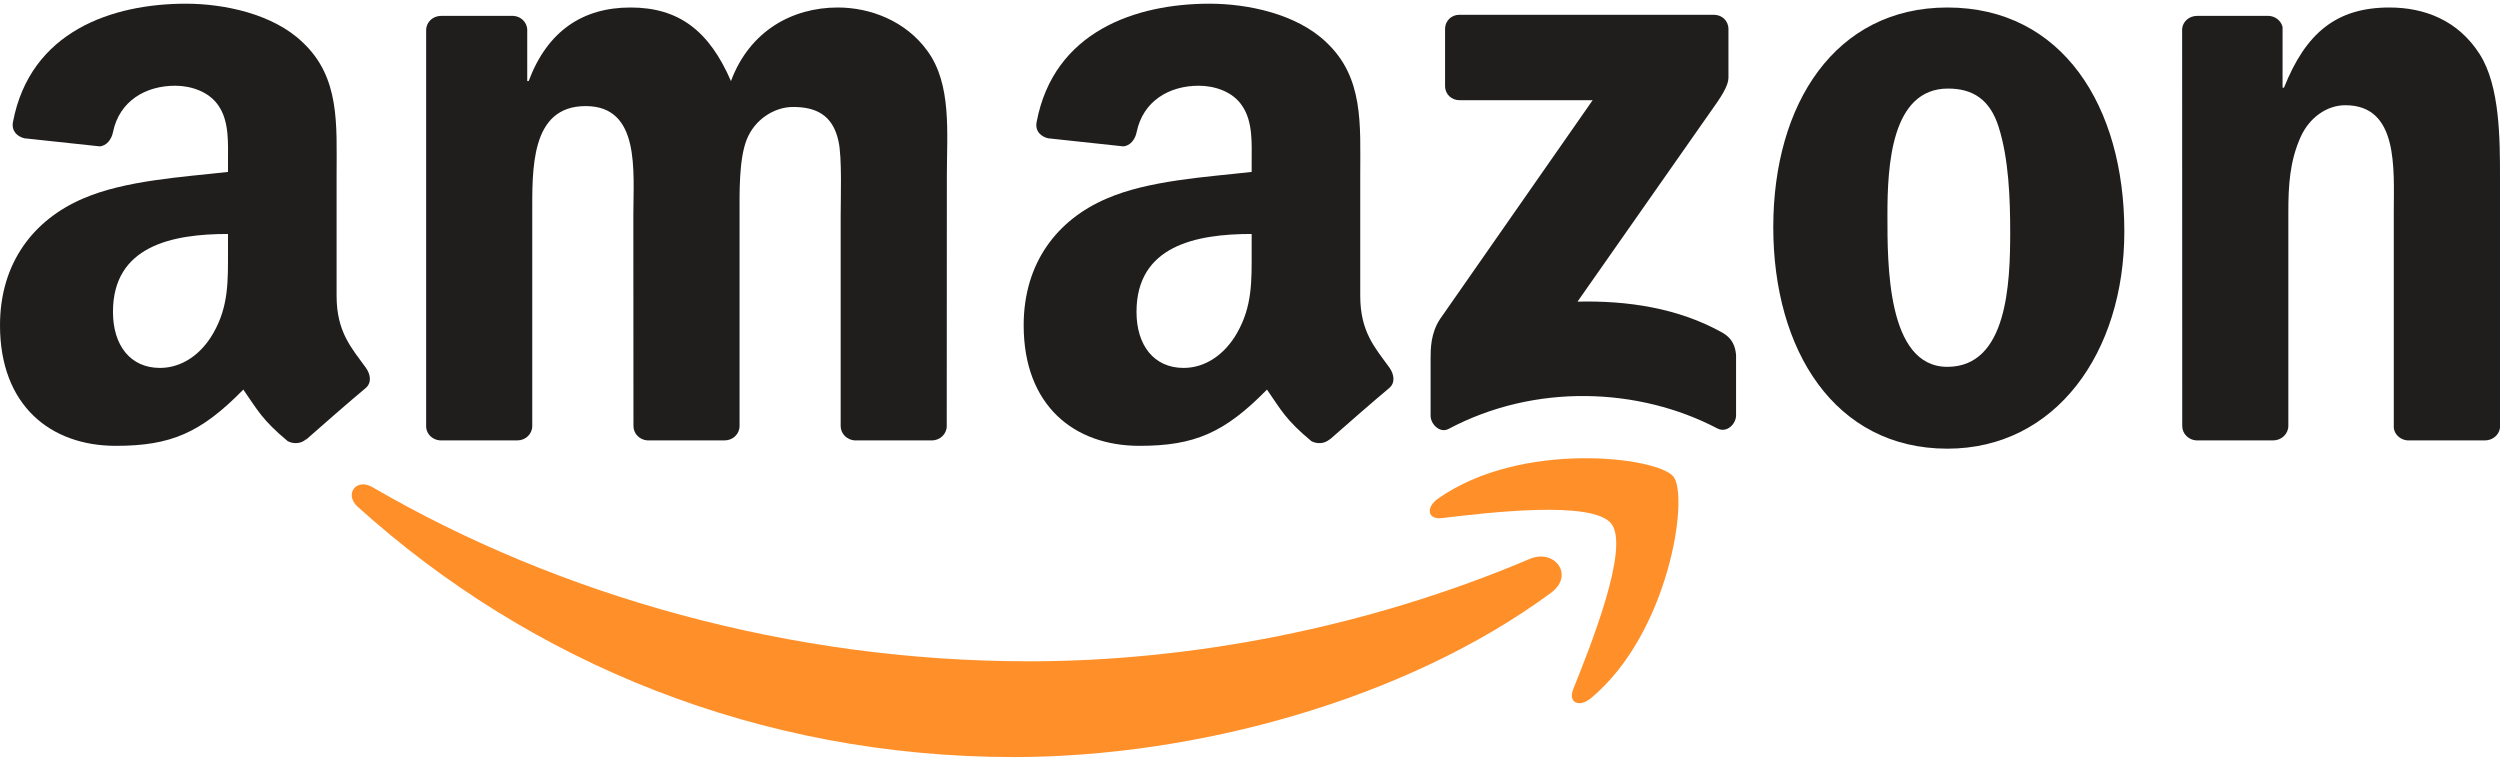
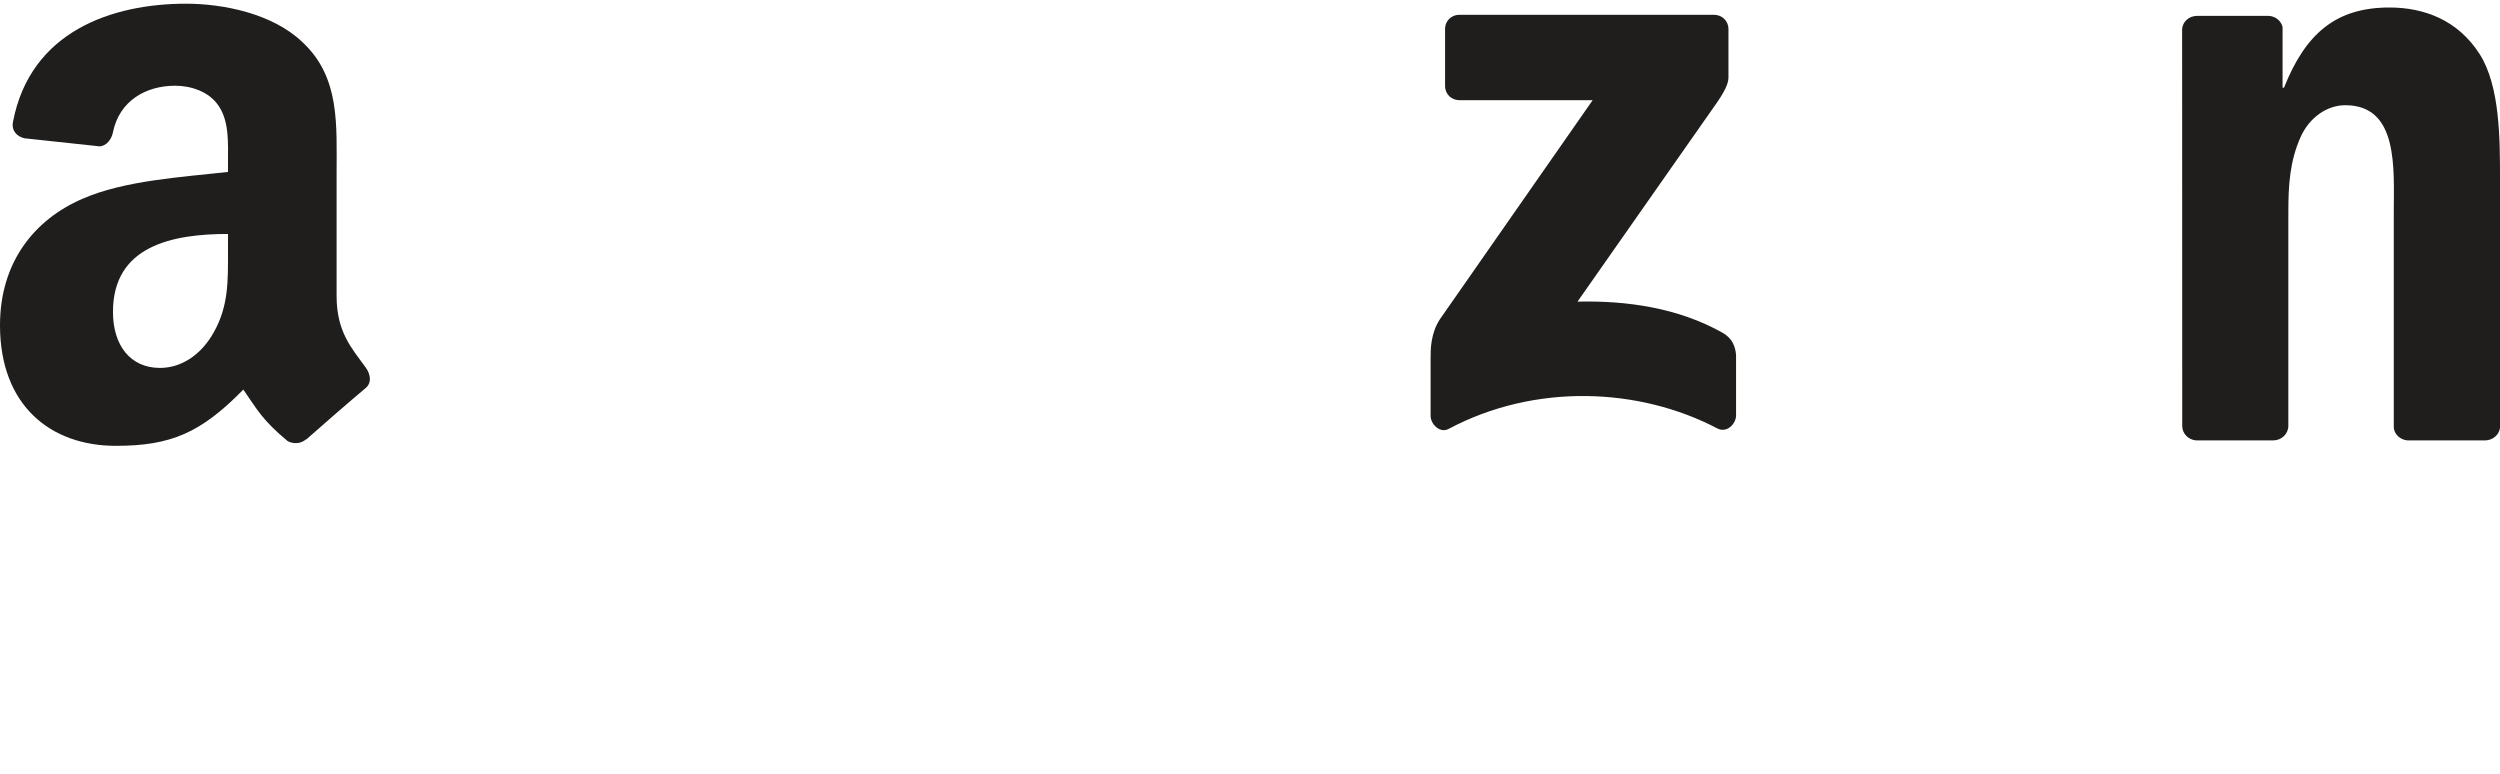
<svg xmlns="http://www.w3.org/2000/svg" width="113" height="35" viewBox="0 0 113 35" fill="none">
  <g clip-path="url(#clip0_2141_11493)">
-     <path fill-rule="evenodd" clip-rule="evenodd" d="M70.103 26.797C63.537 31.637 54.019 34.219 45.824 34.219C34.334 34.219 23.989 29.97 16.163 22.901C15.549 22.345 16.099 21.588 16.837 22.021C25.283 26.935 35.726 29.891 46.513 29.891C53.788 29.891 61.79 28.386 69.149 25.262C70.261 24.79 71.19 25.99 70.103 26.797" fill="#FF8F29" />
-     <path fill-rule="evenodd" clip-rule="evenodd" d="M72.833 23.673C71.997 22.601 67.285 23.167 65.17 23.418C64.525 23.496 64.427 22.936 65.007 22.532C68.76 19.891 74.919 20.653 75.637 21.539C76.355 22.429 75.45 28.602 71.923 31.548C71.382 32.001 70.866 31.76 71.107 31.16C71.899 29.182 73.674 24.751 72.833 23.673" fill="#FF8F29" />
    <path fill-rule="evenodd" clip-rule="evenodd" d="M65.317 3.885V1.318C65.317 0.929 65.612 0.668 65.967 0.668H77.462C77.831 0.668 78.126 0.934 78.126 1.318V3.516C78.121 3.885 77.811 4.367 77.26 5.13L71.303 13.634C73.517 13.58 75.853 13.91 77.86 15.041C78.313 15.297 78.436 15.671 78.47 16.04V18.78C78.47 19.153 78.057 19.591 77.624 19.365C74.088 17.511 69.39 17.309 65.48 19.385C65.081 19.601 64.663 19.168 64.663 18.794V16.192C64.663 15.774 64.668 15.061 65.086 14.426L71.987 4.53H65.981C65.612 4.53 65.317 4.269 65.317 3.885" fill="#201D1D" />
-     <path fill-rule="evenodd" clip-rule="evenodd" d="M23.384 19.906H19.886C19.552 19.881 19.286 19.631 19.262 19.311V1.362C19.262 1.003 19.562 0.718 19.936 0.718H23.197C23.536 0.732 23.807 0.993 23.831 1.318V3.664H23.895C24.746 1.396 26.345 0.339 28.499 0.339C30.688 0.339 32.056 1.396 33.039 3.664C33.885 1.396 35.809 0.339 37.87 0.339C39.335 0.339 40.939 0.944 41.918 2.301C43.025 3.812 42.798 6.005 42.798 7.929L42.793 19.257C42.793 19.616 42.493 19.906 42.12 19.906H38.627C38.278 19.881 37.998 19.601 37.998 19.257V9.744C37.998 8.986 38.066 7.097 37.899 6.379C37.638 5.174 36.856 4.835 35.843 4.835C34.997 4.835 34.112 5.4 33.753 6.305C33.394 7.21 33.428 8.725 33.428 9.744V19.257C33.428 19.616 33.128 19.906 32.754 19.906H29.262C28.907 19.881 28.632 19.601 28.632 19.257L28.627 9.744C28.627 7.742 28.957 4.795 26.473 4.795C23.959 4.795 24.058 7.668 24.058 9.744V19.257C24.058 19.616 23.758 19.906 23.384 19.906" fill="#201D1D" />
-     <path fill-rule="evenodd" clip-rule="evenodd" d="M88.022 0.339C93.212 0.339 96.02 4.795 96.02 10.462C96.02 15.936 92.917 20.28 88.022 20.28C82.927 20.28 80.152 15.823 80.152 10.27C80.152 4.682 82.961 0.339 88.022 0.339V0.339ZM88.052 4.003C85.475 4.003 85.312 7.515 85.312 9.704C85.312 11.898 85.278 16.581 88.022 16.581C90.733 16.581 90.861 12.803 90.861 10.501C90.861 8.986 90.797 7.176 90.339 5.74C89.946 4.49 89.164 4.003 88.052 4.003" fill="#201D1D" />
    <path fill-rule="evenodd" clip-rule="evenodd" d="M102.749 19.906H99.266C98.917 19.881 98.637 19.601 98.637 19.257L98.632 1.303C98.661 0.973 98.952 0.718 99.306 0.718H102.547C102.852 0.732 103.103 0.939 103.172 1.219V3.964H103.236C104.215 1.51 105.587 0.339 108.002 0.339C109.571 0.339 111.101 0.905 112.085 2.454C113 3.89 113 6.305 113 8.042V19.34C112.96 19.655 112.67 19.906 112.326 19.906H108.819C108.499 19.881 108.233 19.645 108.199 19.34V9.591C108.199 7.629 108.425 4.756 106.01 4.756C105.159 4.756 104.377 5.327 103.988 6.192C103.497 7.289 103.433 8.381 103.433 9.591V19.257C103.428 19.616 103.123 19.906 102.749 19.906" fill="#201D1D" />
-     <path fill-rule="evenodd" clip-rule="evenodd" d="M56.575 11.332C56.575 12.695 56.609 13.831 55.92 15.041C55.364 16.025 54.479 16.63 53.5 16.63C52.157 16.63 51.37 15.607 51.37 14.097C51.37 11.116 54.041 10.575 56.575 10.575V11.332V11.332ZM60.101 19.857C59.87 20.063 59.536 20.078 59.275 19.94C58.114 18.976 57.903 18.529 57.268 17.609C55.35 19.566 53.987 20.152 51.503 20.152C48.557 20.152 46.27 18.337 46.27 14.702C46.27 11.864 47.804 9.93 49.998 8.986C51.897 8.15 54.548 8.002 56.575 7.771V7.318C56.575 6.487 56.638 5.503 56.147 4.785C55.724 4.141 54.907 3.875 54.184 3.875C52.851 3.875 51.666 4.559 51.375 5.976C51.316 6.29 51.085 6.6 50.765 6.615L47.376 6.251C47.091 6.187 46.771 5.956 46.855 5.518C47.632 1.406 51.351 0.167 54.676 0.167C56.378 0.167 58.601 0.619 59.944 1.908C61.646 3.497 61.483 5.617 61.483 7.923V13.373C61.483 15.011 62.162 15.73 62.802 16.615C63.023 16.93 63.072 17.309 62.787 17.545C62.074 18.14 60.805 19.247 60.106 19.866L60.101 19.857" fill="#201D1D" />
    <path fill-rule="evenodd" clip-rule="evenodd" d="M10.305 11.332C10.305 12.695 10.339 13.831 9.651 15.041C9.095 16.025 8.214 16.63 7.231 16.63C5.888 16.63 5.106 15.607 5.106 14.097C5.106 11.116 7.777 10.575 10.305 10.575V11.332V11.332ZM13.832 19.857C13.601 20.063 13.266 20.078 13.005 19.94C11.845 18.976 11.638 18.529 10.998 17.609C9.08 19.566 7.723 20.152 5.234 20.152C2.292 20.152 0 18.337 0 14.702C0 11.864 1.54 9.93 3.728 8.986C5.627 8.15 8.278 8.002 10.305 7.771V7.318C10.305 6.487 10.369 5.503 9.882 4.785C9.454 4.141 8.637 3.875 7.919 3.875C6.586 3.875 5.396 4.559 5.106 5.976C5.047 6.29 4.816 6.6 4.501 6.615L1.107 6.251C0.821 6.187 0.507 5.956 0.585 5.518C1.367 1.406 5.081 0.167 8.406 0.167C10.108 0.167 12.332 0.619 13.674 1.908C15.376 3.497 15.214 5.617 15.214 7.923V13.373C15.214 15.011 15.893 15.73 16.532 16.615C16.758 16.93 16.808 17.309 16.522 17.545C15.809 18.14 14.54 19.247 13.841 19.866L13.832 19.857" fill="#201D1D" />
  </g>
  <defs>
    <clipPath id="clip0_2141_11493">
      <rect width="113" height="34.053" fill="white" transform="translate(0 0.167)" />
    </clipPath>
  </defs>
</svg>